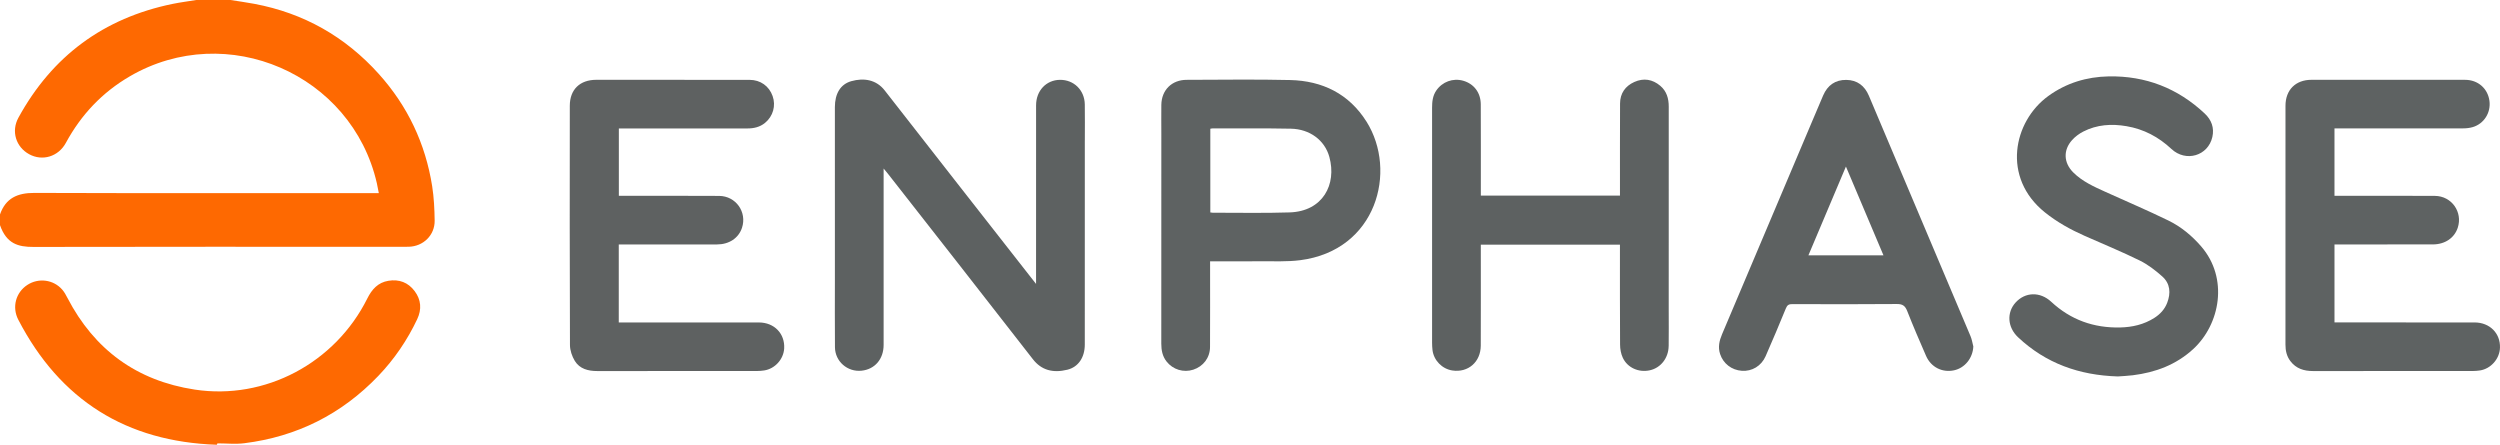
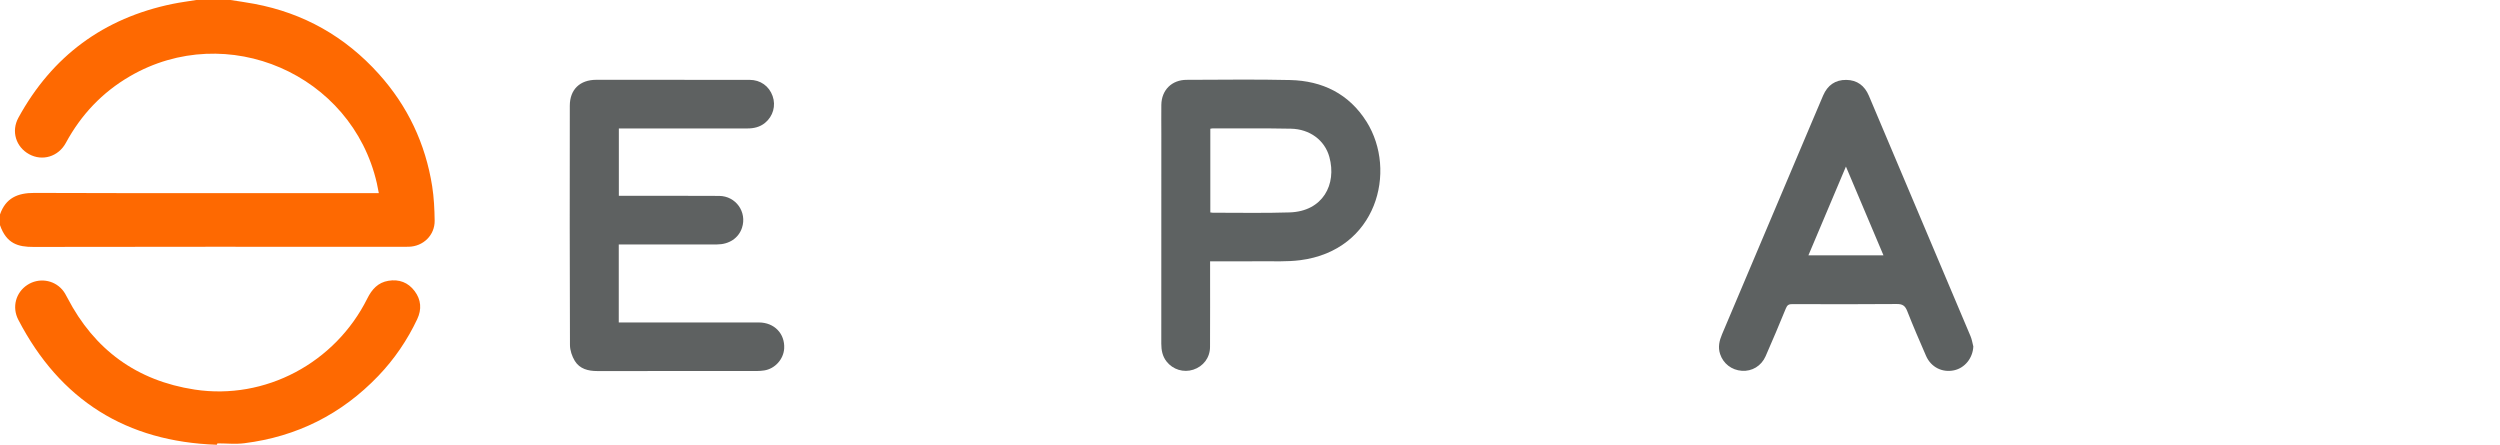
<svg xmlns="http://www.w3.org/2000/svg" id="Layer_1" viewBox="0 0 1117.31 198.77">
  <g id="_2vbn9R.tif">
    <path d="M194.26,98.59c.09,6.51-5.08,11.54-11.59,11.69-3.12.07-6.25.02-9.38.02-52.77,0-105.55-.06-158.33.06-6.78.02-12.03-1.37-14.96-9.73v-4.79c2.54-7.3,7.82-9.64,15.33-9.62,50.39.17,100.77.09,151.16.09h2.81c-.34-1.7-.57-3.05-.87-4.39-11.16-48.82-67.05-73.04-110.38-47.83-12.37,7.19-21.8,17.19-28.61,29.75-3.38,6.22-10.53,8.31-16.42,5.08-5.91-3.24-8.11-10.25-4.8-16.3C23.3,25.07,46.29,8.1,77.11,1.75c3.51-.72,7.08-1.17,10.62-1.75h15.28c3.54.56,7.09,1.05,10.62,1.71,22.11,4.14,40.67,14.67,55.67,31.34,12.9,14.34,20.84,31.13,23.85,50.16.79,5.06,1.04,10.25,1.11,15.38Z" style="fill:#fe6901; stroke-width:0px;" />
-     <path d="M484.83,62.75c0,30.41,0,60.83-.01,91.24,0,5.67-2.83,10.04-7.8,11.25-6.47,1.58-11.59.2-15.39-4.69-21.56-27.76-43.27-55.4-64.93-83.07-.43-.56-.9-1.09-1.79-2.16v2.81c0,25.33.01,50.67,0,76,0,6.36-3.93,10.92-9.84,11.54-6.3.67-11.85-4.12-11.91-10.47-.09-10.09-.03-20.18-.03-30.27V47.84c0-5.96,2.49-10.2,7.33-11.56,5.63-1.58,11.18-.68,14.93,4.13,21.74,27.9,43.56,55.72,65.36,83.57.62.8,1.25,1.59,2.29,2.91v-2.95c0-25.62,0-51.25.01-76.87,0-6.53,4.52-11.31,10.64-11.39,6.22-.07,11.02,4.58,11.13,10.95.09,5.37.02,10.74.02,16.12Z" style="fill:#5d6161; stroke-width:0px;" />
-     <path d="M1117.3,155.44c-.18,4.95-4.05,9.36-8.94,10.12-1.07.16-2.17.25-3.25.25-23.79.01-47.57-.01-71.35.02-4.08,0-7.6-1.09-10.15-4.47-1.65-2.18-2.19-4.69-2.18-7.37,0-35.57-.02-71.15.01-106.72,0-7.09,4.53-11.59,11.58-11.6,22.91-.01,45.82-.02,68.73.01,5.72.01,10.08,3.86,10.84,9.35.73,5.27-2.4,10.3-7.5,11.79-1.44.42-3.01.56-4.52.56-18.25.04-36.51.02-54.76.02h-2.47v30.11h2.55c14.11.01,28.22-.06,42.33.04,7.49.05,12.53,7.24,10.2,14.26-1.52,4.59-5.73,7.42-11.15,7.43-13.82.02-27.64.01-41.46.01h-2.47v34.85h2.61c20,0,40-.02,60,.01,6.79.01,11.58,4.85,11.35,11.33Z" style="fill:#5e6262; stroke-width:0px;" />
    <path d="M350.47,155.69c-.26,4.85-4.11,9.13-8.94,9.87-1.07.17-2.17.24-3.25.25-23.79.01-47.57-.01-71.35.02-4.07,0-7.84-.95-10.04-4.54-1.25-2.06-2.15-4.72-2.16-7.11-.13-35.64-.12-71.28-.07-106.93.01-7.27,4.53-11.57,11.81-11.58,22.83-.01,45.67-.02,68.5.02,4.9,0,8.76,2.79,10.33,7.24,1.53,4.32.21,9.03-3.38,11.98-2.3,1.89-5,2.5-7.92,2.5-18.26-.02-36.51,0-54.77,0h-2.65v30.11h2.51c14.11.01,28.22-.05,42.32.04,7.49.05,12.53,7.24,10.2,14.27-1.53,4.59-5.73,7.41-11.17,7.42-13.81.02-27.63.01-41.45.01h-2.45v34.85h2.64c20,0,40-.02,60,.01,6.86.01,11.64,4.97,11.29,11.58Z" style="fill:#5e6161; stroke-width:0px;" />
-     <path d="M745.76,154.65c-.08,5.39-3.53,9.76-8.4,10.84-4.93,1.09-9.98-1.09-12.09-5.59-.83-1.77-1.21-3.9-1.22-5.86-.1-14.02-.05-28.03-.06-42.04v-2.65h-62.18v2.63c0,14.16.04,28.32-.02,42.48-.03,7.32-5.65,12.18-12.69,11.12-4.61-.69-8.36-4.55-8.89-9.18-.12-1.08-.18-2.18-.18-3.26,0-35,0-69.99,0-104.98,0-2.72.27-5.36,1.87-7.69,2.7-3.94,7.48-5.69,12.06-4.38,4.77,1.37,7.81,5.32,7.83,10.55.06,12.7.03,25.41.03,38.11v2.66h62.18v-2.42c.01-12.92-.03-25.84.04-38.76.03-4.5,2.32-7.77,6.37-9.59,4.15-1.87,8.13-1.23,11.61,1.71,2.86,2.42,3.79,5.69,3.78,9.36-.02,30.34-.01,60.69-.01,91.04,0,5.3.06,10.6-.02,15.9Z" style="fill:#5d6161; stroke-width:0px;" />
    <path d="M610.72,54.36c-7.81-12.43-19.7-18.25-34.1-18.59-15.41-.37-30.84-.11-46.26-.09-6.64,0-11.24,4.55-11.33,11.18-.06,4.36,0,8.71,0,13.07,0,31.22,0,62.44-.02,93.66,0,2.91.51,5.63,2.35,7.97,2.83,3.62,7.58,5.07,11.93,3.66,4.49-1.45,7.48-5.36,7.5-10.13.06-11.91.03-23.81.03-35.72v-2.58c7.78,0,15.19.05,22.61-.02,5.88-.05,11.83.26,17.64-.48,34.14-4.36,43.57-39.75,29.66-61.93ZM576.42,94.93c-11.47.38-22.97.12-34.45.14-.29,0-.58-.07-1.05-.12v-37.41c.43-.07.78-.16,1.12-.16,11.63.03,23.27-.09,34.89.14,8.43.16,15.14,5.14,17.19,12.63,3.37,12.27-2.9,24.29-17.7,24.78Z" style="fill:#5e6262; stroke-width:0px;" />
    <path d="M880.69,150.28c-15.13-35.86-30.29-71.7-45.46-107.53-1.87-4.41-5.19-6.98-10.07-7.04-4.96-.06-8.39,2.42-10.34,6.93-1.7,3.93-3.35,7.87-5.02,11.81-13.38,31.63-26.75,63.27-40.16,94.9-1.23,2.89-1.9,5.76-.89,8.86,1.4,4.28,5.15,7.2,9.73,7.51,4.51.32,8.68-2.12,10.62-6.53,3.12-7.09,6.13-14.24,9.07-21.42.59-1.46,1.34-1.87,2.86-1.86,15.57.05,31.13.1,46.69-.04,2.62-.03,3.75.81,4.67,3.16,2.65,6.74,5.52,13.4,8.42,20.04,2.21,5.05,7.26,7.56,12.5,6.43,4.87-1.05,8.38-5.5,8.62-10.65-.4-1.53-.63-3.13-1.24-4.57ZM808.22,114.12c5.56-13.17,11.06-26.18,16.77-39.68,5.68,13.43,11.16,26.38,16.78,39.68h-33.55Z" style="fill:#5d6161; stroke-width:0px;" />
-     <path d="M980.15,156.05c-7.63,6.99-16.81,10.4-26.92,11.66-2.37.3-4.77.38-6.71.53-17.3-.52-32.2-5.86-44.59-17.5-4.76-4.47-5.18-11.08-1.1-15.55,4.29-4.71,10.93-4.95,15.91-.32,8.71,8.09,19.03,11.75,30.81,11.48,5.44-.12,10.65-1.31,15.32-4.3,2.57-1.65,4.57-3.8,5.69-6.69,1.69-4.39,1.39-8.62-2.2-11.82-3.05-2.72-6.42-5.32-10.07-7.11-8.06-3.97-16.4-7.39-24.62-11.03-6.33-2.8-12.34-6.14-17.76-10.49-19.33-15.49-14.19-40.61,1.55-52.02,8.05-5.83,17.15-8.56,26.93-8.75,16.52-.31,30.89,5.27,42.95,16.6,3.04,2.85,4.33,6.37,3.42,10.46-1.89,8.45-11.83,11.41-18.3,5.37-5.75-5.37-12.35-8.87-20.09-10.18-6.68-1.14-13.22-.72-19.33,2.42-1.83.94-3.6,2.26-4.97,3.78-4.05,4.51-3.79,10.15.48,14.43,4.08,4.09,9.28,6.4,14.44,8.74,9.38,4.25,18.87,8.29,28.12,12.8,5.64,2.75,10.48,6.76,14.63,11.54,12.35,14.26,8.52,34.85-3.59,45.95Z" style="fill:#5d6161; stroke-width:0px;" />
    <path d="M186.47,142.63c-4.44,9.39-10.22,17.89-17.41,25.39-16.38,17.1-36.39,27.13-59.88,30.07-3.94.49-7.99.06-11.99.06-.1.21-.21.42-.31.62-40.34-1.36-70.01-19.86-88.7-55.87-2.94-5.66-1.09-12.21,4.03-15.55,5.01-3.28,11.69-2.42,15.62,2.11.94,1.08,1.65,2.39,2.31,3.67,12.05,23.21,31.01,37.03,56.85,40.98,31.49,4.81,62.8-11.85,77.18-40.72,2.04-4.08,4.77-7.14,9.42-7.9,4.78-.79,8.82.73,11.73,4.61,2.9,3.87,3.22,8.15,1.15,12.53Z" style="fill:#fe6901; stroke-width:0px;" />
  </g>
</svg>